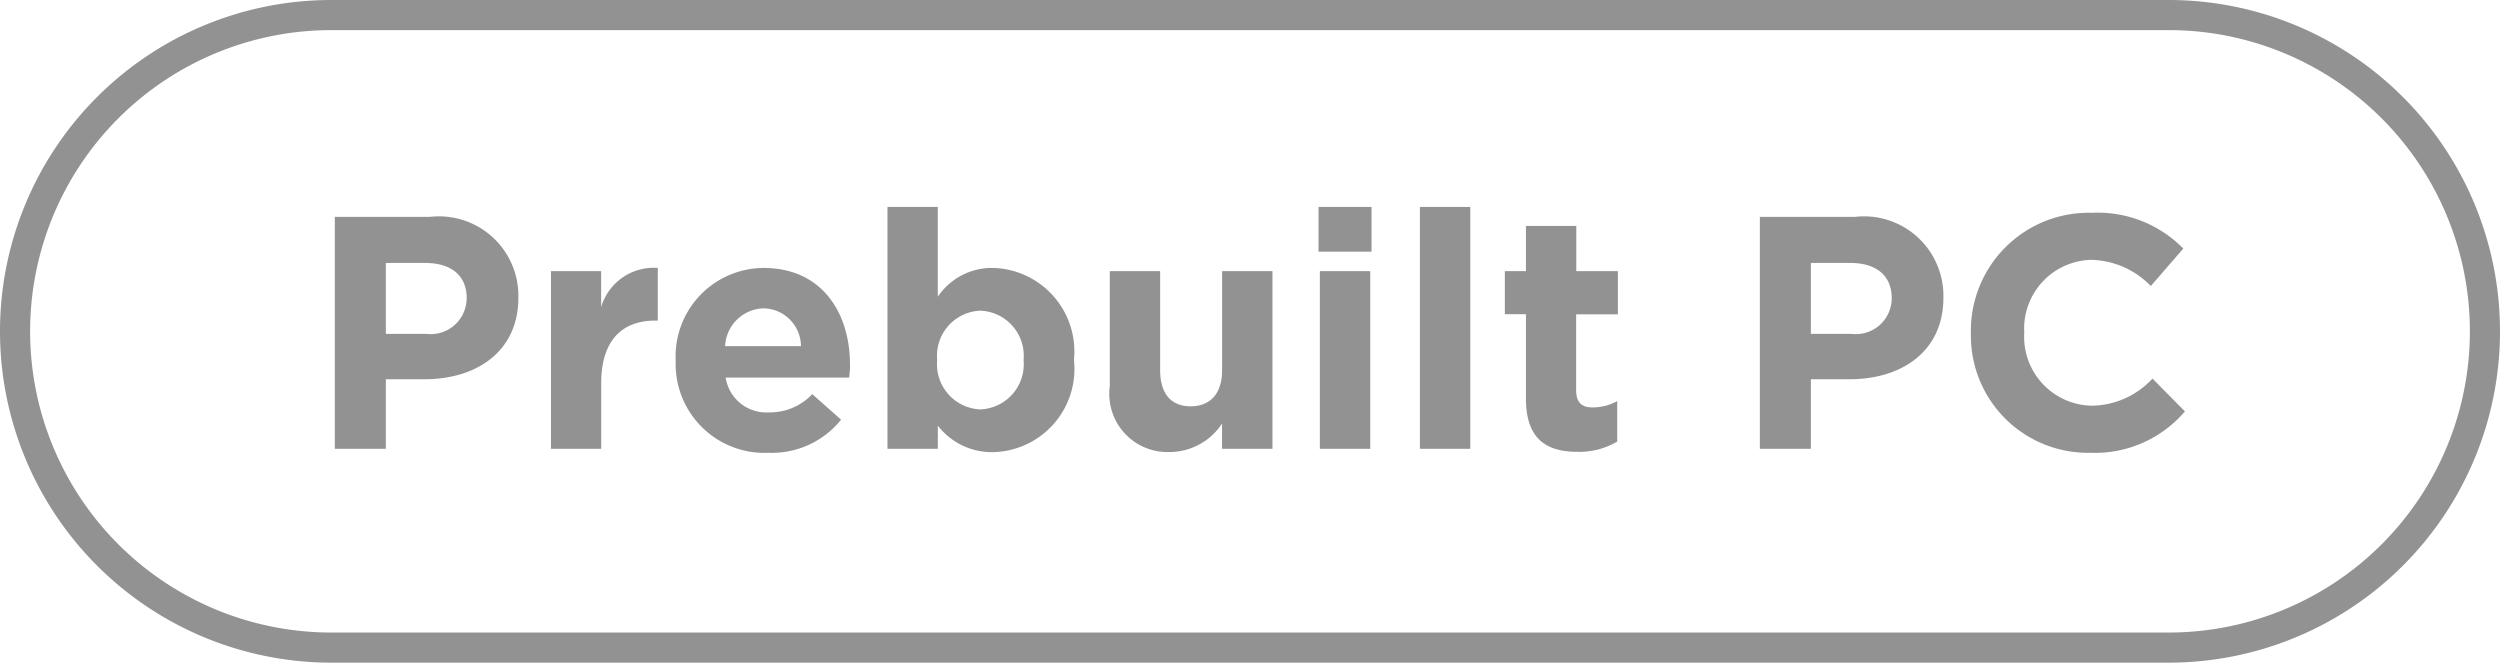
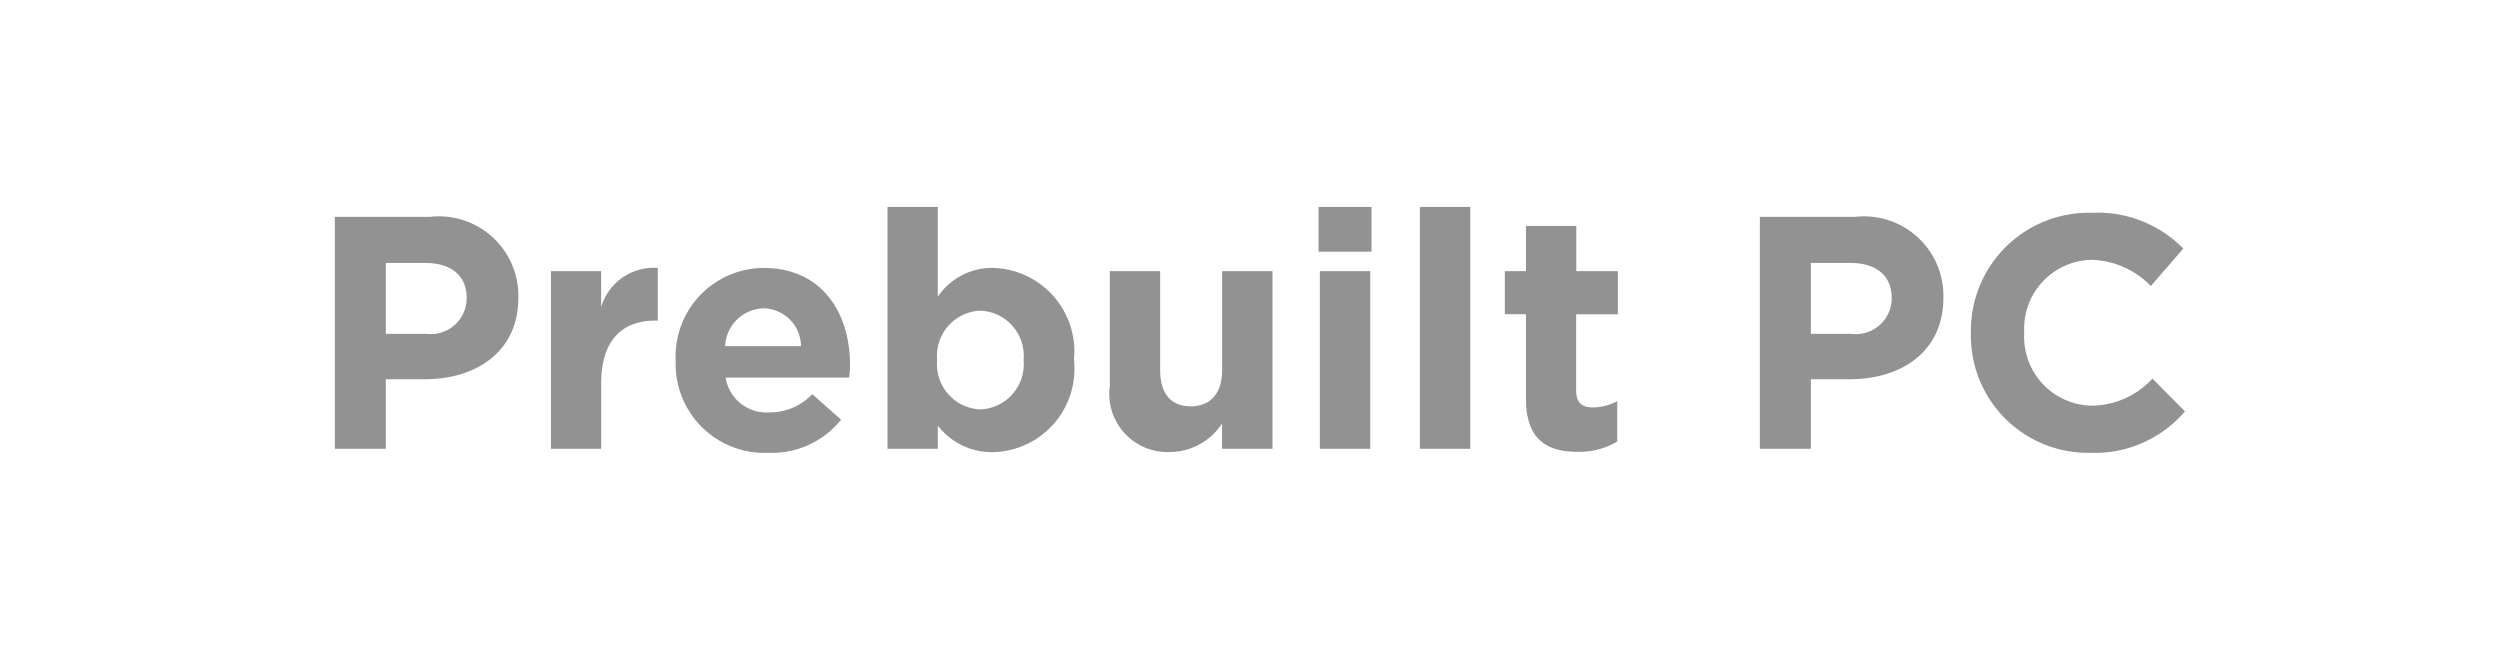
<svg xmlns="http://www.w3.org/2000/svg" id="prebuild_pc_tag" width="83" height="22" viewBox="0 0 83 22">
  <defs>
    <style>
                #prebuild_pc_tag .cls-1 {
                    fill: #929292;
                }
            </style>
  </defs>
  <g id="Group_4474" data-name="Group 4474" transform="translate(663.689 1933)">
-     <path id="Rectangle_4202" data-name="Rectangle 4202" class="cls-1" d="M11,1a10,10,0,0,0,0,20H72A10,10,0,0,0,72,1H11m0-1H72a11,11,0,0,1,0,22H11A11,11,0,0,1,11,0Z" transform="translate(-663.689 -1933)" />
    <path id="Path_1119" data-name="Path 1119" class="cls-1" d="M7.018-5.016v-.022A2.637,2.637,0,0,0,4.07-7.7H.924V0H2.618V-2.31H3.905C5.632-2.31,7.018-3.234,7.018-5.016ZM5.3-4.983A1.192,1.192,0,0,1,3.96-3.817H2.618V-6.171H3.927c.847,0,1.375.407,1.375,1.166Zm6.347.726V-6.006a1.821,1.821,0,0,0-1.881,1.3V-5.9H8.1V0H9.768V-2.178c0-1.408.682-2.079,1.793-2.079Zm6.38,1.474v-.022c0-1.672-.9-3.2-2.871-3.2a2.935,2.935,0,0,0-2.915,3.069v.022A2.949,2.949,0,0,0,15.323.132a2.949,2.949,0,0,0,2.409-1.1l-.957-.847a1.932,1.932,0,0,1-1.43.605A1.367,1.367,0,0,1,13.9-2.365h4.1C18.018-2.519,18.029-2.618,18.029-2.783ZM16.4-3.41H13.882a1.314,1.314,0,0,1,1.276-1.254A1.264,1.264,0,0,1,16.4-3.41Zm9.064.473v-.022a2.775,2.775,0,0,0-2.684-3.047,2.165,2.165,0,0,0-1.837.957V-8.03H19.272V0h1.672V-.77a2.264,2.264,0,0,0,1.837.88A2.763,2.763,0,0,0,25.465-2.937Zm-1.672,0a1.5,1.5,0,0,1-1.441,1.628,1.5,1.5,0,0,1-1.43-1.628v-.022a1.5,1.5,0,0,1,1.43-1.628,1.5,1.5,0,0,1,1.441,1.628ZM32.054,0V-5.9H30.382v3.289c0,.792-.407,1.2-1.045,1.2s-1.012-.407-1.012-1.2V-5.9H26.653v3.817a1.933,1.933,0,0,0,2,2.189,2.086,2.086,0,0,0,1.727-.946V0Zm3.289-6.545V-8.03h-1.76v1.485ZM35.3,0V-5.9H33.627V0Zm3.322,0V-8.03H36.949V0ZM43.5-.242V-1.584a1.7,1.7,0,0,1-.825.209c-.374,0-.539-.187-.539-.572V-4.466h1.386V-5.9H42.141V-7.4H40.469V-5.9h-.7v1.43h.7v2.794C40.469-.308,41.162.1,42.185.1A2.465,2.465,0,0,0,43.5-.242ZM54.329-5.016v-.022A2.637,2.637,0,0,0,51.381-7.7H48.235V0h1.694V-2.31h1.287C52.943-2.31,54.329-3.234,54.329-5.016Zm-1.716.033a1.192,1.192,0,0,1-1.342,1.166H49.929V-6.171h1.309c.847,0,1.375.407,1.375,1.166Zm9.735,3.74L61.27-2.332a2.779,2.779,0,0,1-2.024.9,2.287,2.287,0,0,1-2.233-2.42v-.022a2.281,2.281,0,0,1,2.233-2.4,2.842,2.842,0,0,1,1.969.869l1.078-1.243a3.973,3.973,0,0,0-3.036-1.188A3.914,3.914,0,0,0,55.242-3.85v.022A3.887,3.887,0,0,0,59.191.132,3.936,3.936,0,0,0,62.348-1.243Z" transform="translate(-653.497 -1918.099)" />
  </g>
</svg>